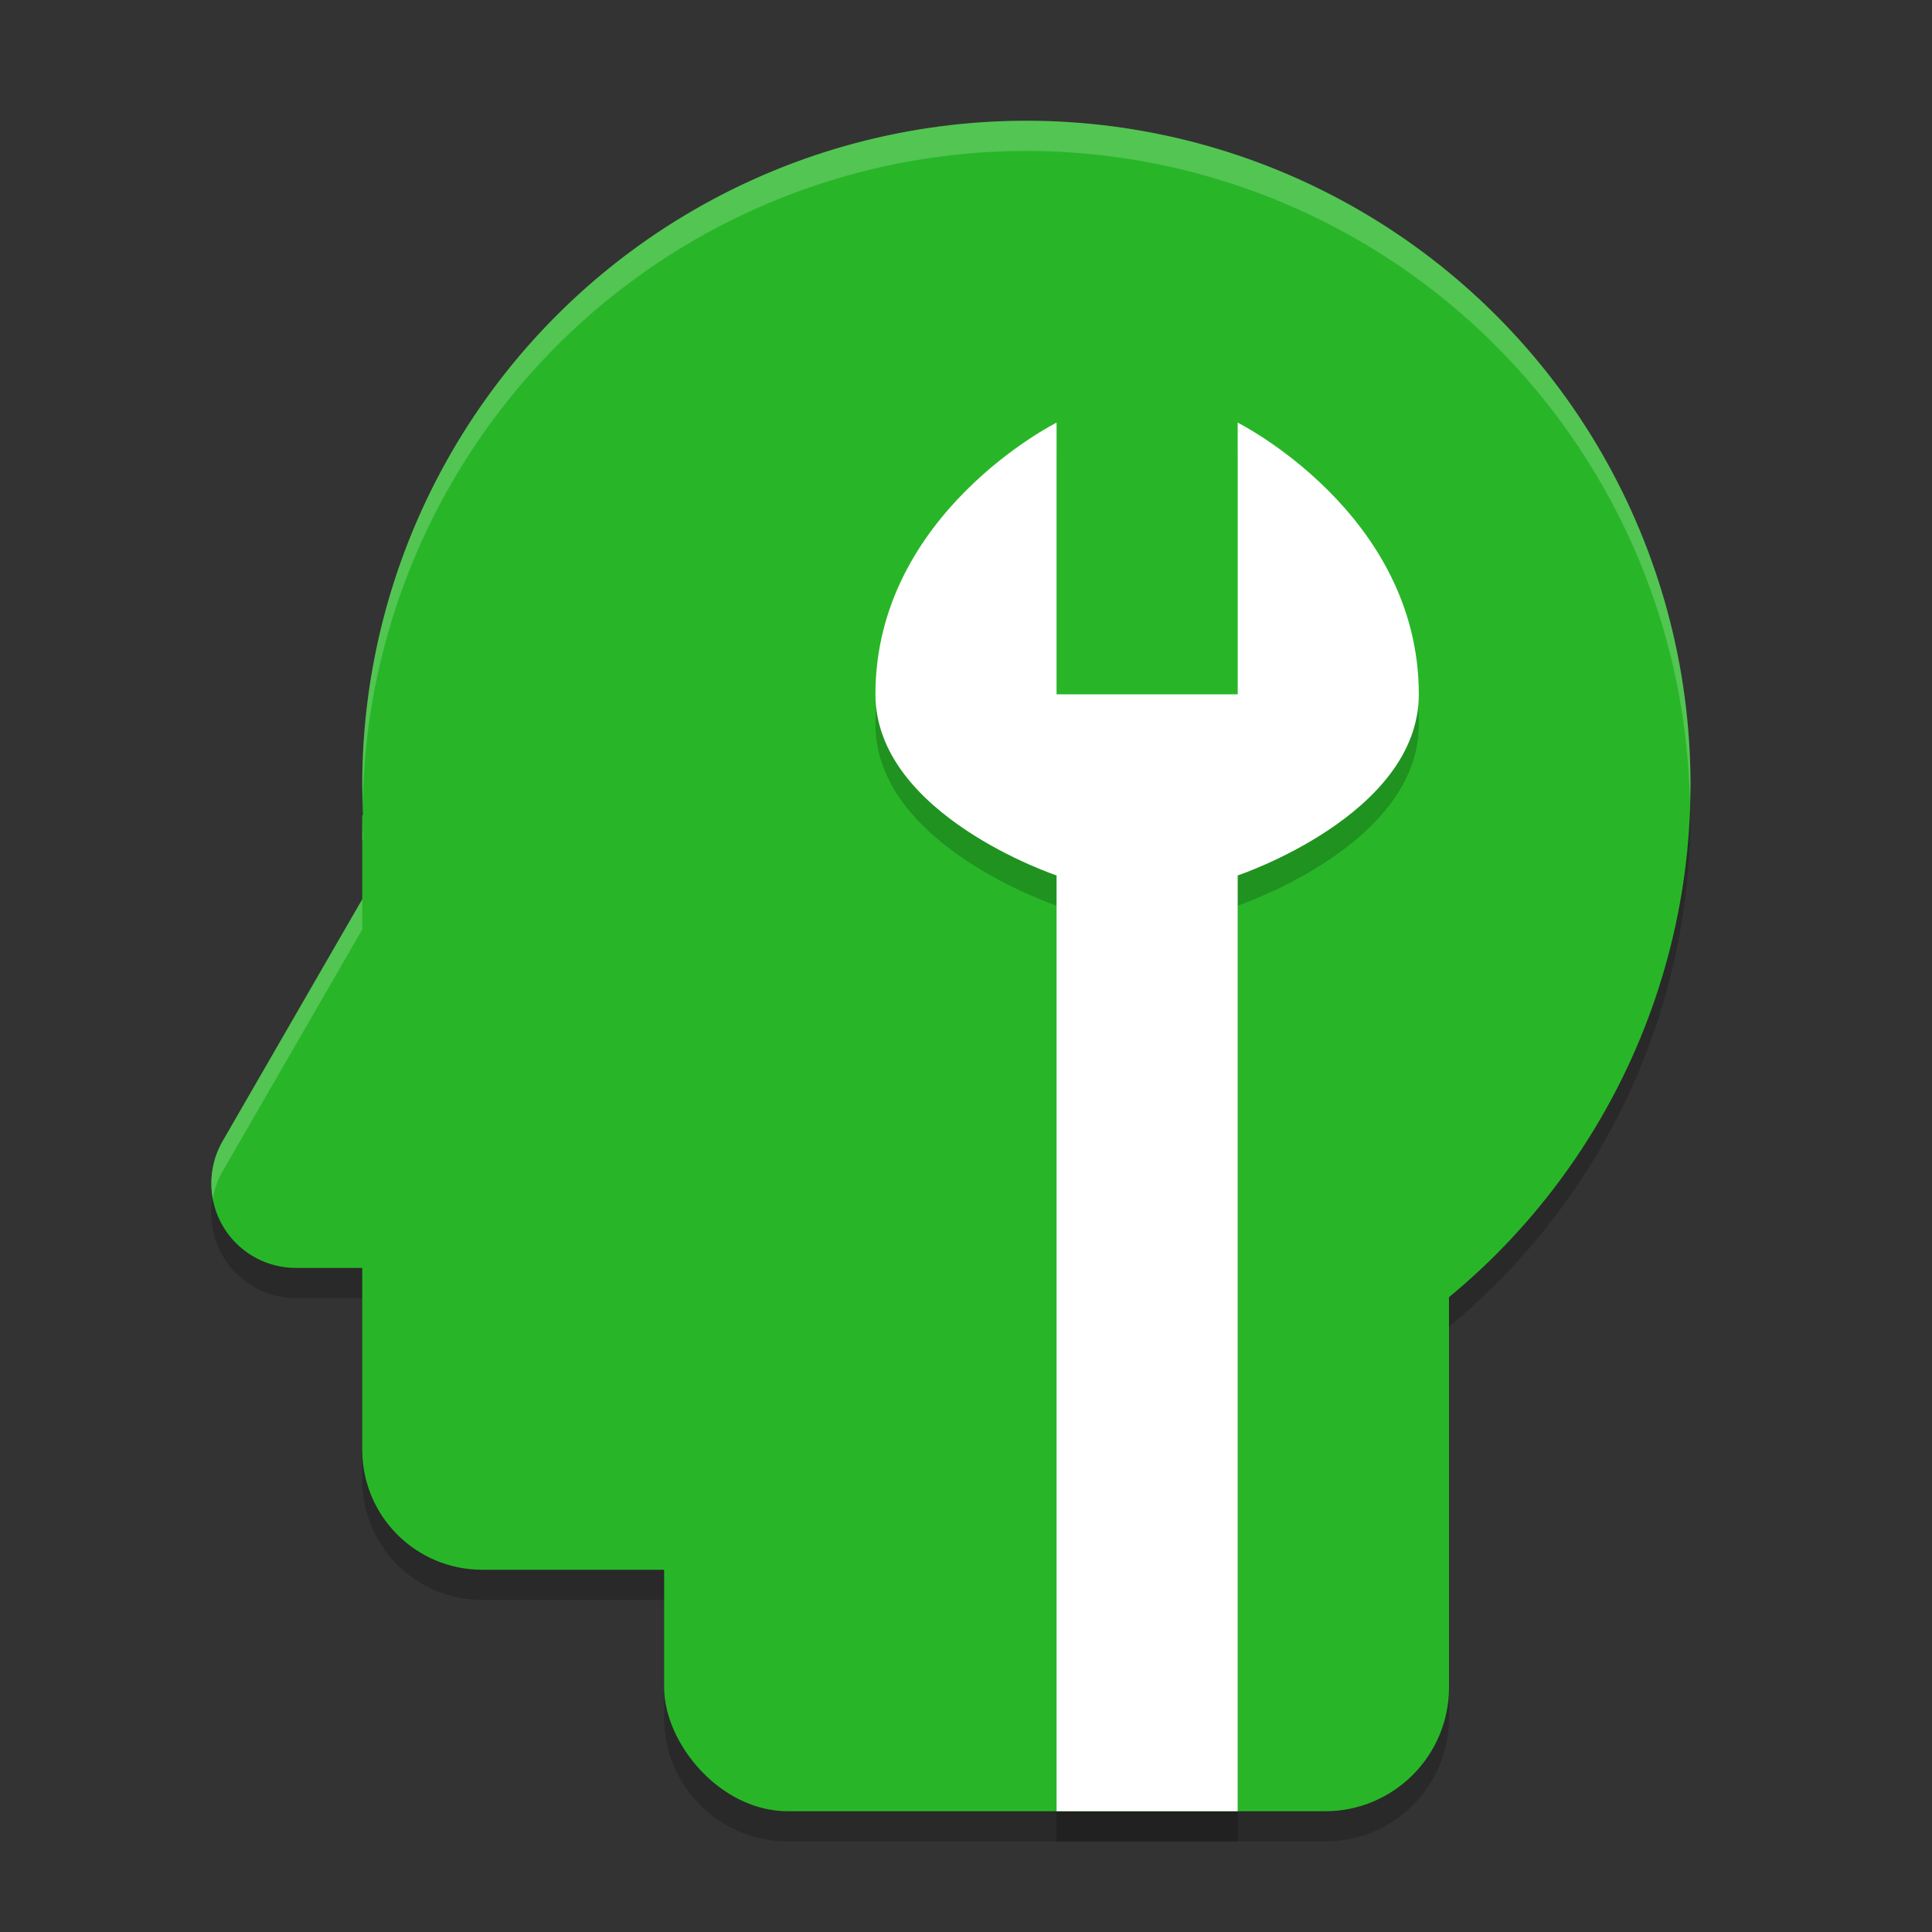
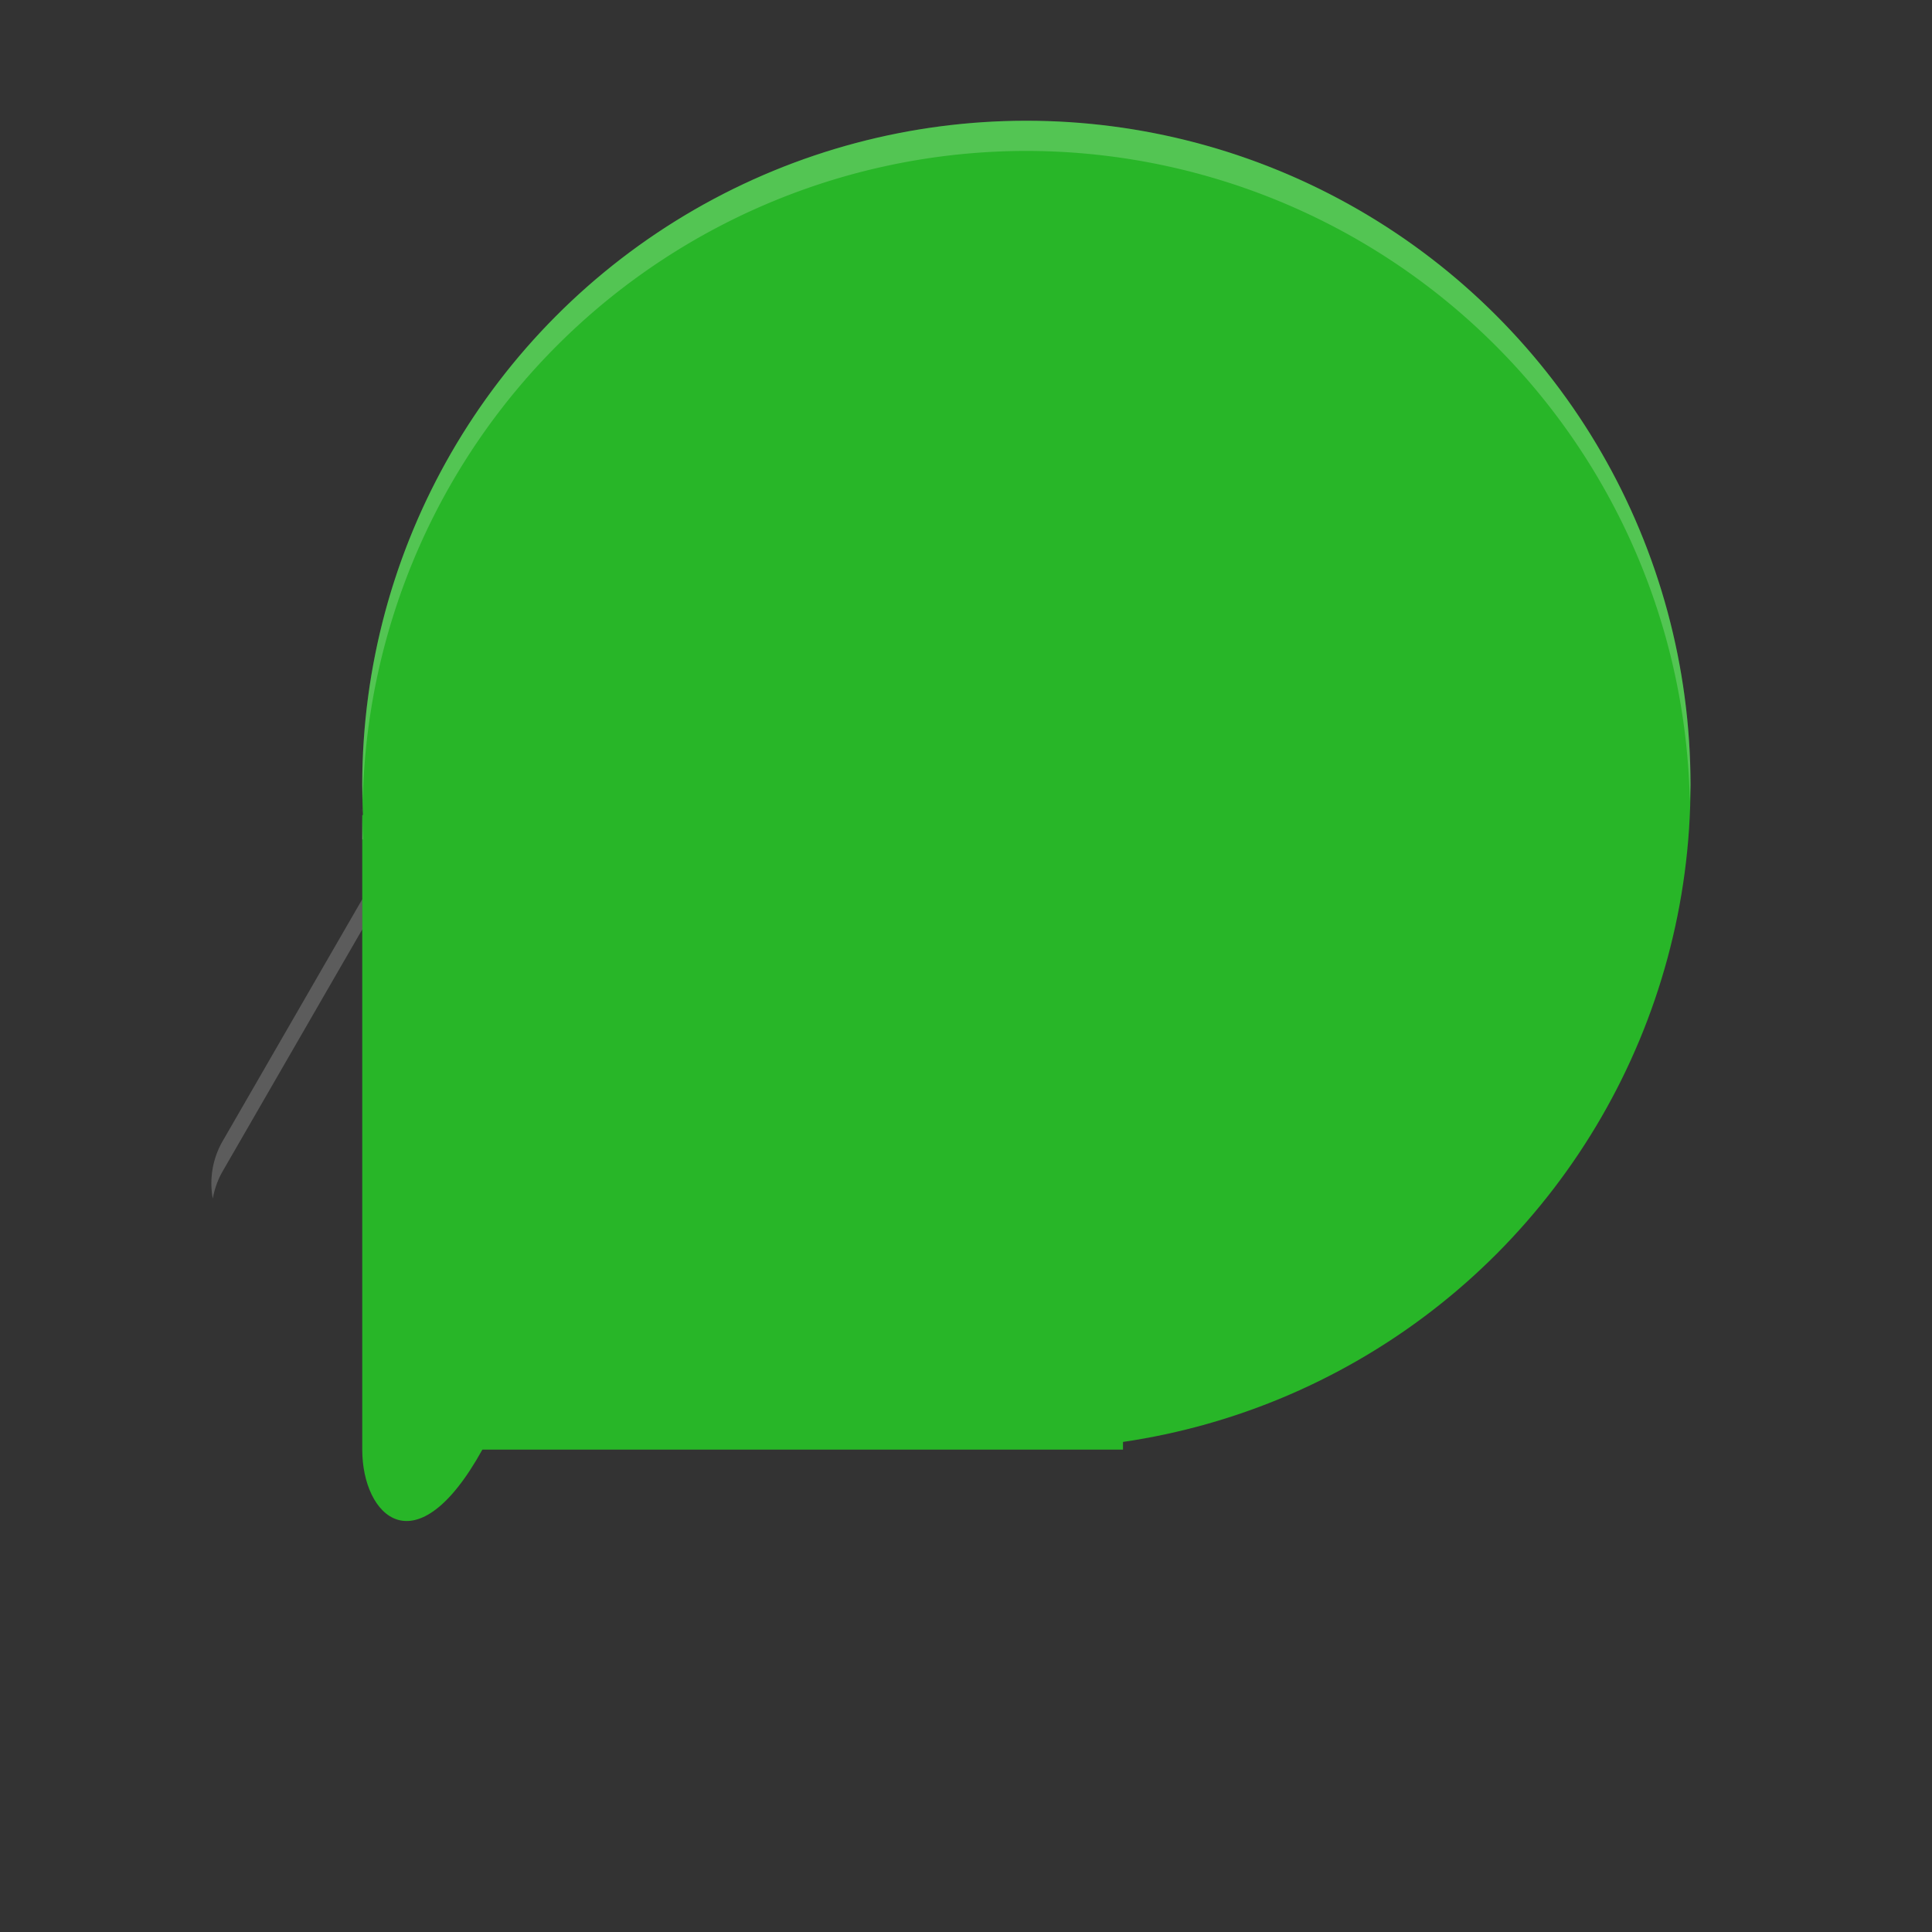
<svg xmlns="http://www.w3.org/2000/svg" width="64" height="64" version="1.1">
  <rect width="100%" height="100%" fill="#333333" stroke="none" />
-   <path d="m 34,5 a 22,22 0 0 0 -22,22 22,22 0 0 0 0.029,0.807 H 12 v 2.982 L 11.086,32.371 7.375,38.801 A 2.8,2.8 0 0 0 9.801,43 H 12 v 6.021 C 12,51.226 13.774,53 15.979,53 H 22 v 3.895 C 22,59.169 23.831,61 26.105,61 H 43.895 C 46.169,61 48,59.169 48,56.895 V 43.947 A 22,22 0 0 0 56,27 22,22 0 0 0 34,5 Z" style="opacity:.2" />
  <circle cx="34" cy="26" r="22" style="fill:#28b628" />
-   <path d="M 15.979,26.8 H 33.221 C 35.425,26.8 37.2,28.575 37.2,30.779 V 48.021 C 37.2,50.225 35.425,52 33.221,52 H 15.979 C 13.775,52 12,50.225 12,48.021 V 30.779 27 Z" style="fill:#28b628" />
-   <rect x="22" y="34" width="26" height="26" rx="4.105" ry="4.105" style="fill:#28b628" />
-   <path d="m17.074 23.546a2.8 2.8 0 0 0-2.275 1.397l-3.713 6.429-3.711 6.429a2.8 2.8 0 0 0 2.425 4.2h14.845a2.8 2.8 0 0 0 2.425-4.2l-3.711-6.429-3.713-6.429a2.8 2.8 0 0 0-2.294-1.397 2.8 2.8 0 0 0-0.279 0z" style="fill:#28b628" />
+   <path d="M 15.979,26.8 H 33.221 C 35.425,26.8 37.2,28.575 37.2,30.779 V 48.021 H 15.979 C 13.775,52 12,50.225 12,48.021 V 30.779 27 Z" style="fill:#28b628" />
  <path d="M 34,4 A 22,22 0 0 0 12,26 22,22 0 0 0 12.018,26.492 22,22 0 0 1 34,5 22,22 0 0 1 55.977,26.547 22,22 0 0 0 56,26 22,22 0 0 0 34,4 Z M 12,26.807 V 27 a 22,22 0 0 1 0.006,-0.193 z M 12,27 v 0.807 h 0.029 A 22,22 0 0 1 12,27 Z m 0,2.789 -0.914,1.582 L 7.375,37.801 A 2.8,2.8 0 0 0 7.049,39.707 2.8,2.8 0 0 1 7.375,38.801 L 11.086,32.371 12,30.789 Z" style="fill:#ffffff;opacity:.2" />
-   <path d="m35 15s-6 3-6 9c0 4 6 6 6 6v31h6v-31s6-2 6-6c0-6-6-9-6-9v9h-6z" style="opacity:.2" />
-   <path d="m35 14s-6 3-6 9c0 4 6 6 6 6v31h6v-31s6-2 6-6c0-6-6-9-6-9v9h-6v-9z" style="fill:#ffffff" />
</svg>